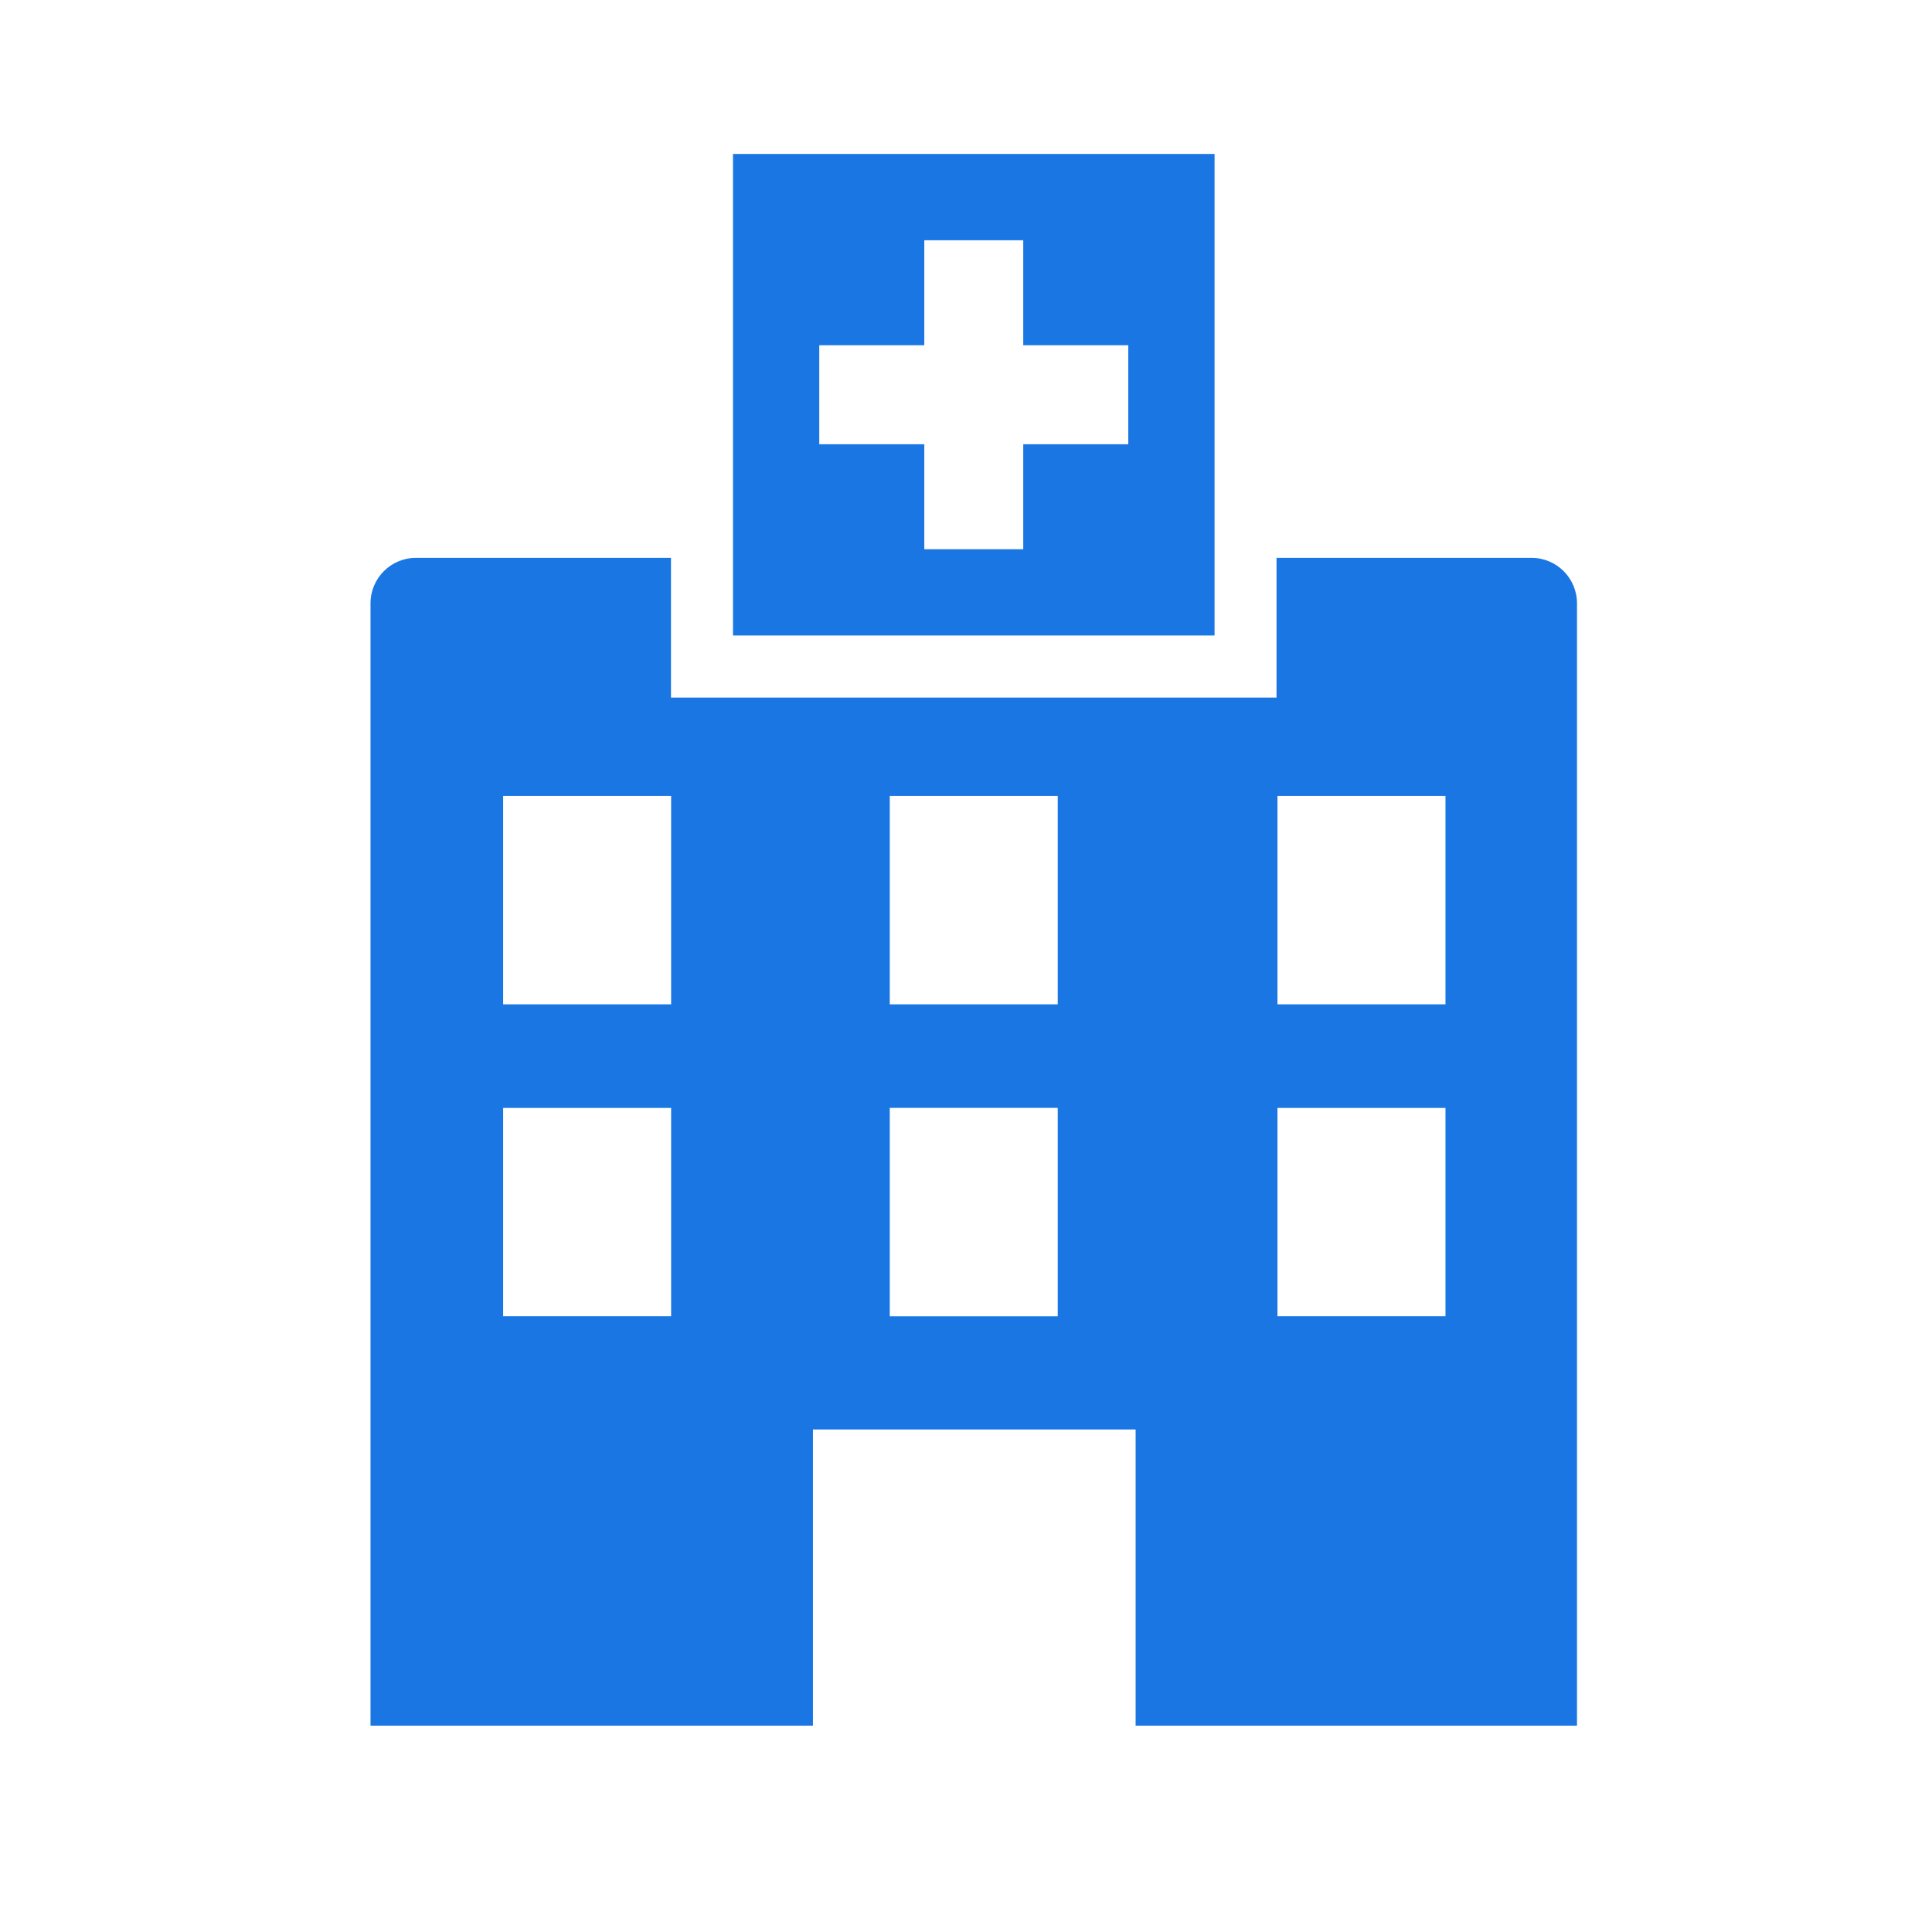
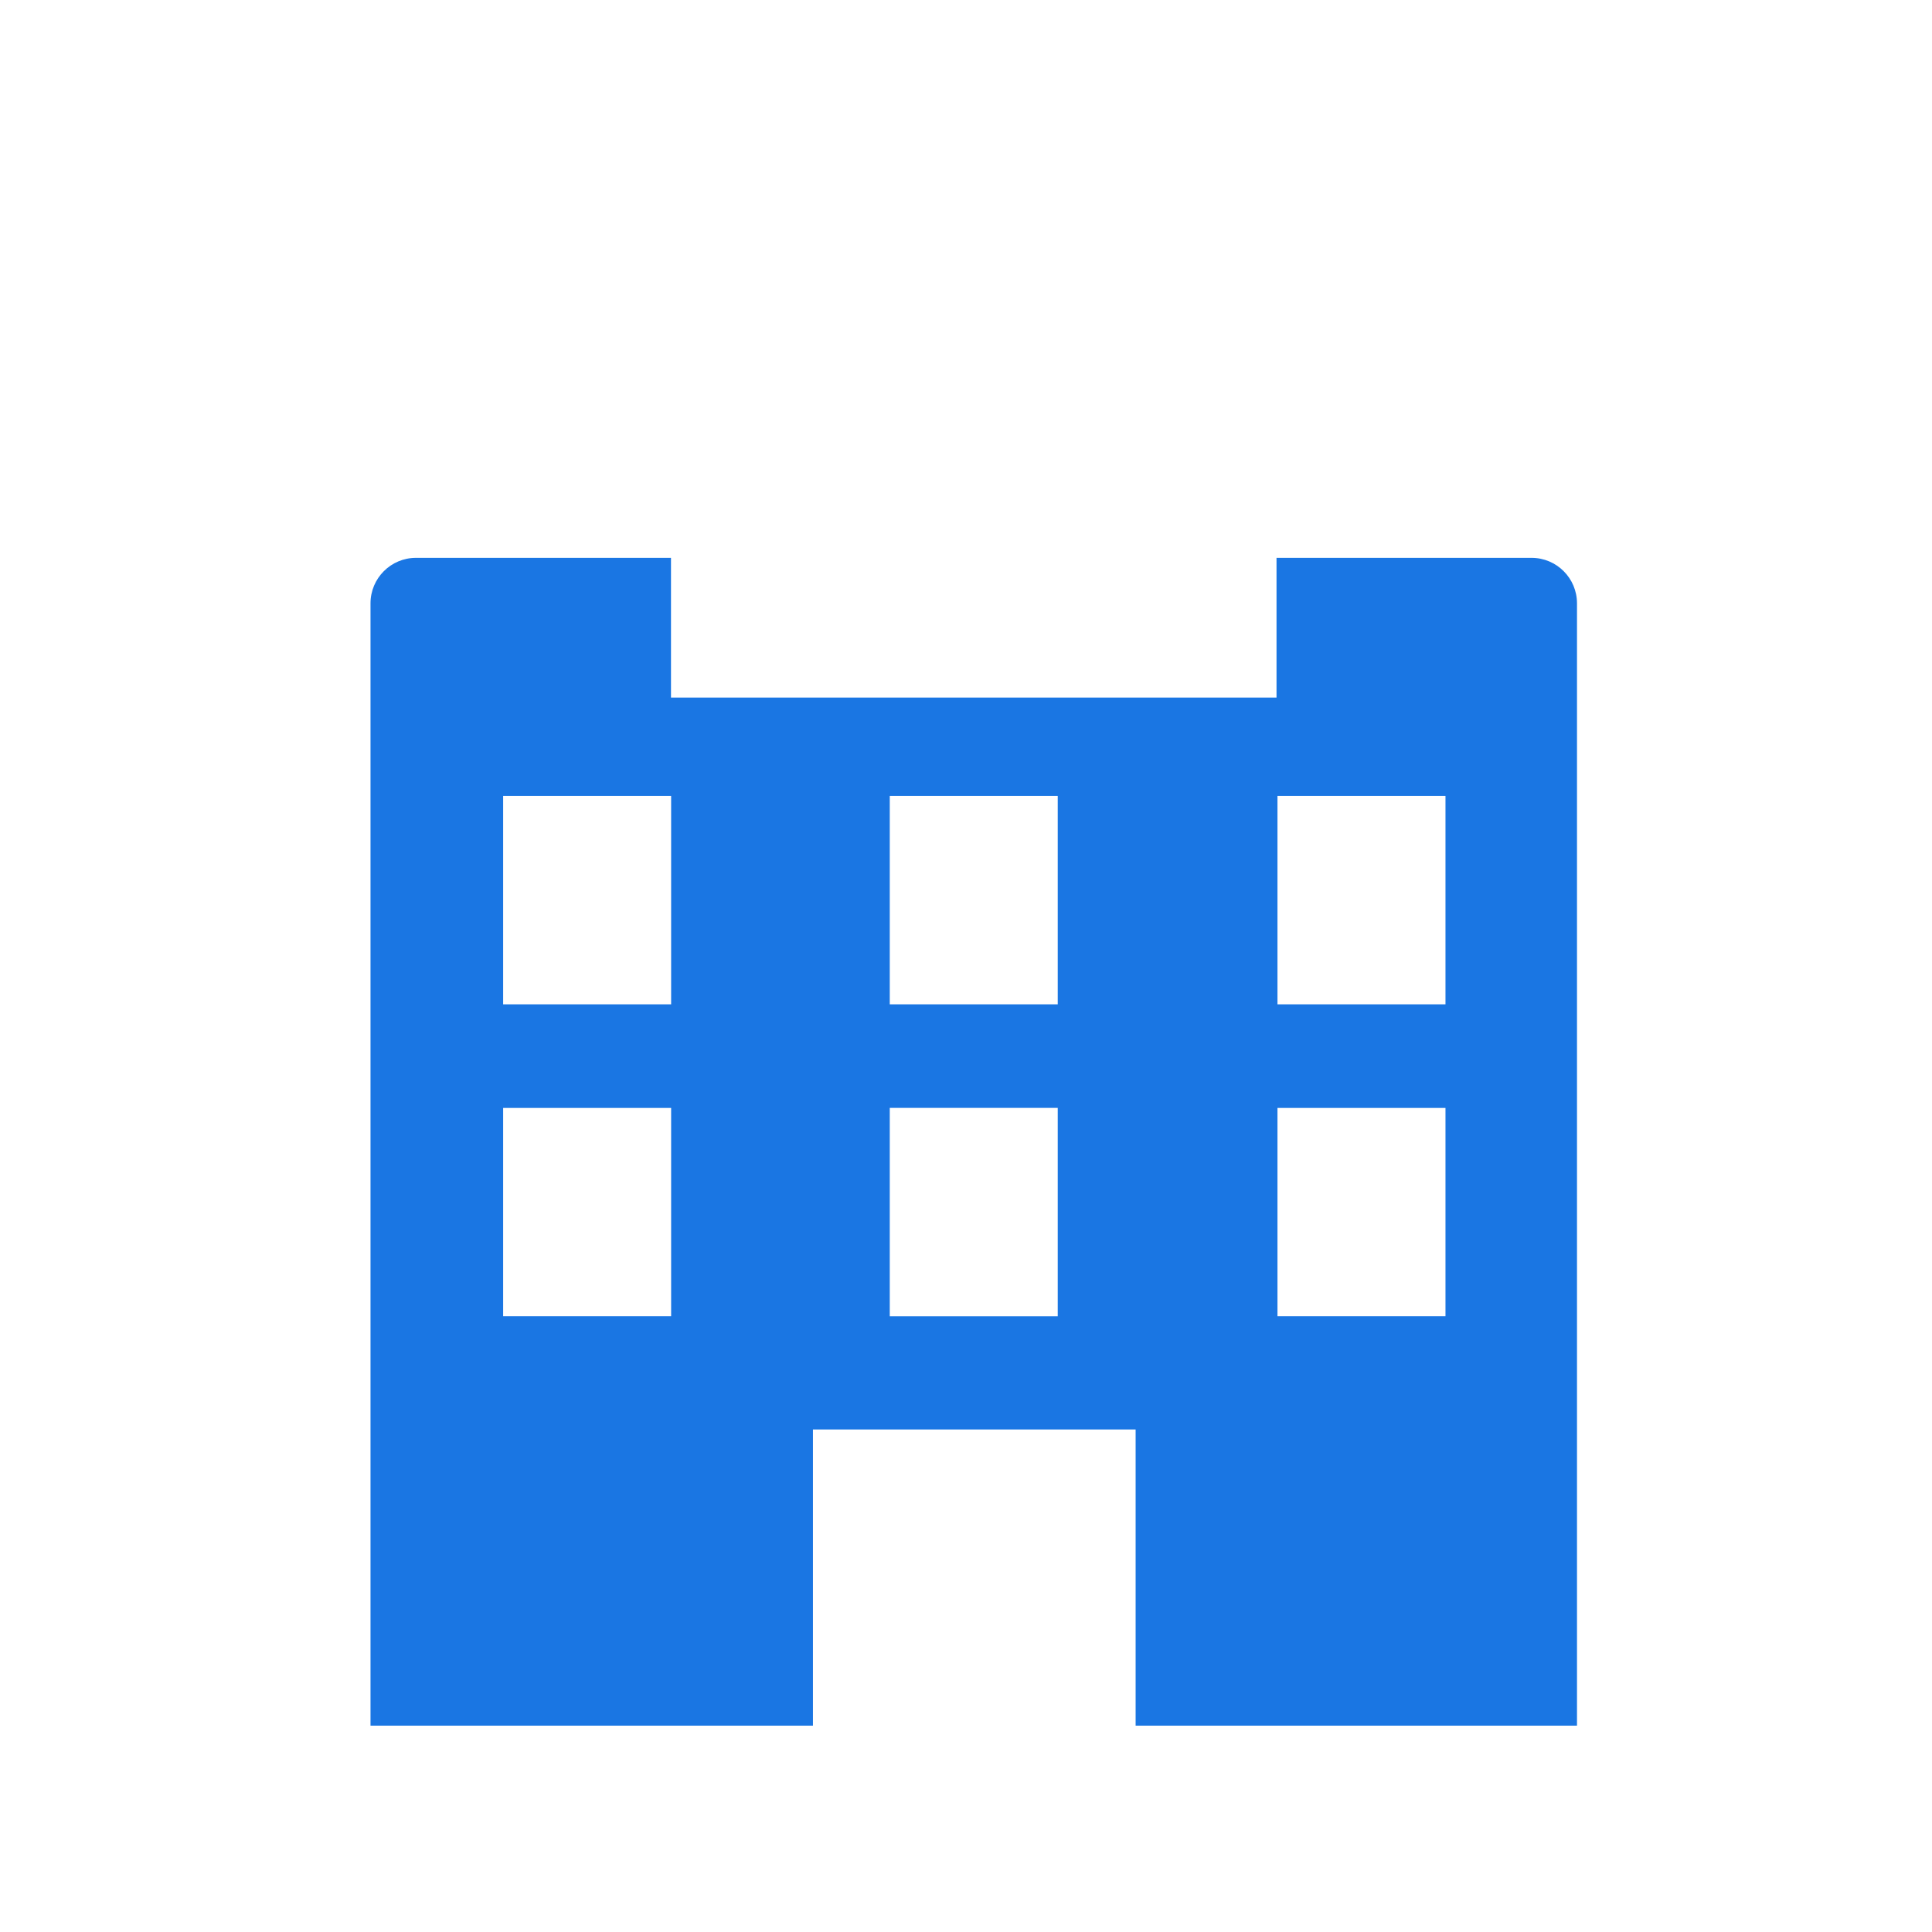
<svg xmlns="http://www.w3.org/2000/svg" version="1.1" width="1080" height="1080" viewBox="0 0 1080 1080" xml:space="preserve">
  <desc>Created with Fabric.js 5.2.4</desc>
  <defs>
</defs>
  <g transform="matrix(1 0 0 1 540 540)" id="c5b213a2-dd22-46d0-bc6b-5aa75314c430">
</g>
  <g transform="matrix(1 0 0 1 540 540)" id="fe733a3f-f522-4659-a97a-669be29d0d61">
    <rect style="stroke: none; stroke-width: 1; stroke-dasharray: none; stroke-linecap: butt; stroke-dashoffset: 0; stroke-linejoin: miter; stroke-miterlimit: 4; fill: rgb(255,255,255); fill-rule: nonzero; opacity: 1;" vector-effect="non-scaling-stroke" x="-540" y="-540" rx="0" ry="0" width="1080" height="1080" />
  </g>
  <g transform="matrix(26.34 0 0 26.34 540 540)">
    <g style="">
      <g transform="matrix(1 0 0 1 0.16 3.73)">
        <path style="stroke: none; stroke-width: 1; stroke-dasharray: none; stroke-linecap: butt; stroke-dashoffset: 0; stroke-linejoin: miter; stroke-miterlimit: 4; fill: rgb(26,118,227); fill-rule: nonzero; opacity: 1;" vector-effect="non-scaling-stroke" transform=" translate(-20.66, -23.73)" d="M 32.503 11.338 L 27.09 11.338 L 27.09 14.303 L 14.239 14.303 L 14.239 11.338 L 8.826 11.338 C 8.294 11.338 7.862 11.771 7.862 12.303 L 7.862 36.122 L 17.252 36.122 L 17.252 29.836 L 24.1 29.836 L 24.1 36.122 L 33.467 36.122 L 33.467 12.303 C 33.467 11.771 33.036 11.338 32.503 11.338 Z M 14.242 27.433 L 10.677 27.433 L 10.677 23.012 L 14.242 23.012 L 14.242 27.433 Z M 14.242 20.814 L 10.677 20.814 L 10.677 16.391 L 14.242 16.391 L 14.242 20.814 Z M 22.447 27.434 L 18.882 27.434 L 18.882 23.011 L 22.447 23.011 L 22.447 27.434 Z M 22.447 20.814 L 18.882 20.814 L 18.882 16.391 L 22.447 16.391 L 22.447 20.814 Z M 30.676 27.433 L 27.11 27.433 L 27.11 23.012 L 30.676 23.012 L 30.676 27.433 Z M 30.676 20.814 L 27.11 20.814 L 27.11 16.391 L 30.676 16.391 L 30.676 20.814 Z" stroke-linecap="round" />
      </g>
      <g transform="matrix(1 0 0 1 0.16 -12.12)">
-         <path style="stroke: none; stroke-width: 1; stroke-dasharray: none; stroke-linecap: butt; stroke-dashoffset: 0; stroke-linejoin: miter; stroke-miterlimit: 4; fill: rgb(26,118,227); fill-rule: nonzero; opacity: 1;" vector-effect="non-scaling-stroke" transform=" translate(-20.66, -7.88)" d="M 15.555 2.766 L 15.555 12.986 L 25.775 12.986 L 25.775 2.766 L 15.555 2.766 Z M 23.944 8.927 L 21.715 8.927 L 21.715 11.155 L 19.615 11.155 L 19.615 8.927 L 17.386 8.927 L 17.386 6.826 L 19.615 6.826 L 19.615 4.598 L 21.715 4.598 L 21.715 6.826 L 23.944 6.826 L 23.944 8.927 Z" stroke-linecap="round" />
-       </g>
+         </g>
    </g>
  </g>
  <g transform="matrix(NaN NaN NaN NaN 0 0)">
    <g style="">
</g>
  </g>
</svg>